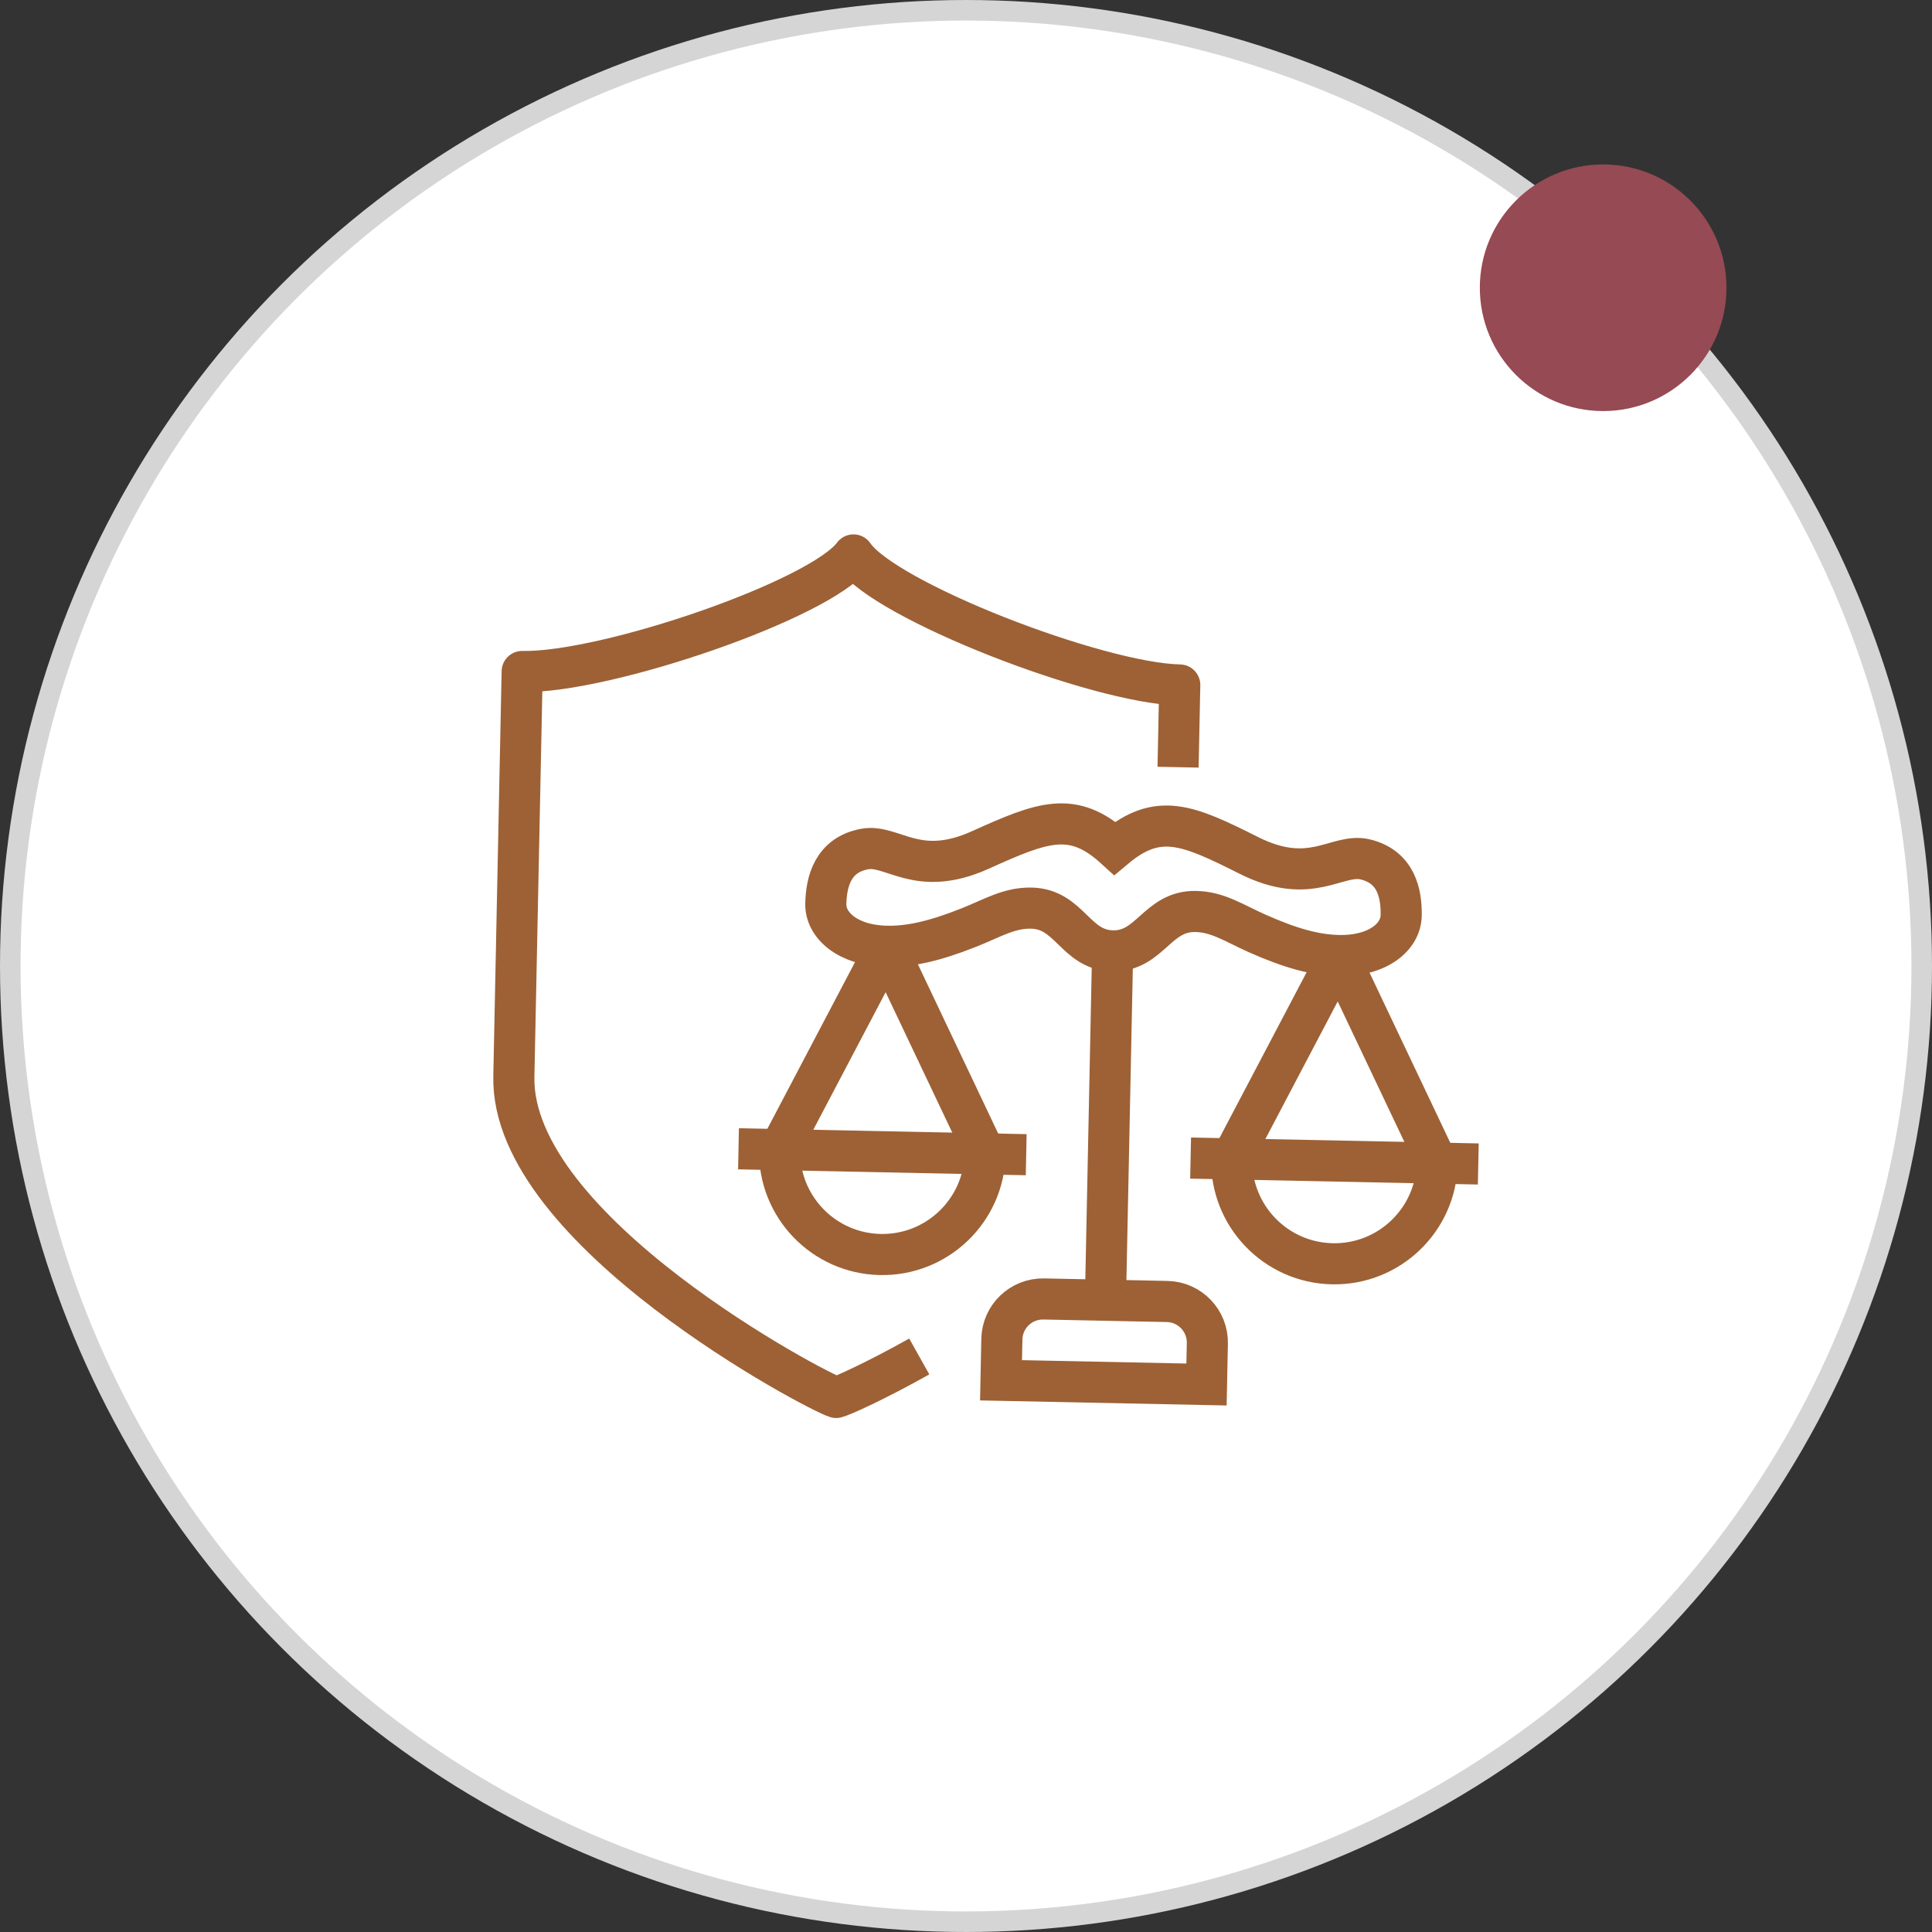
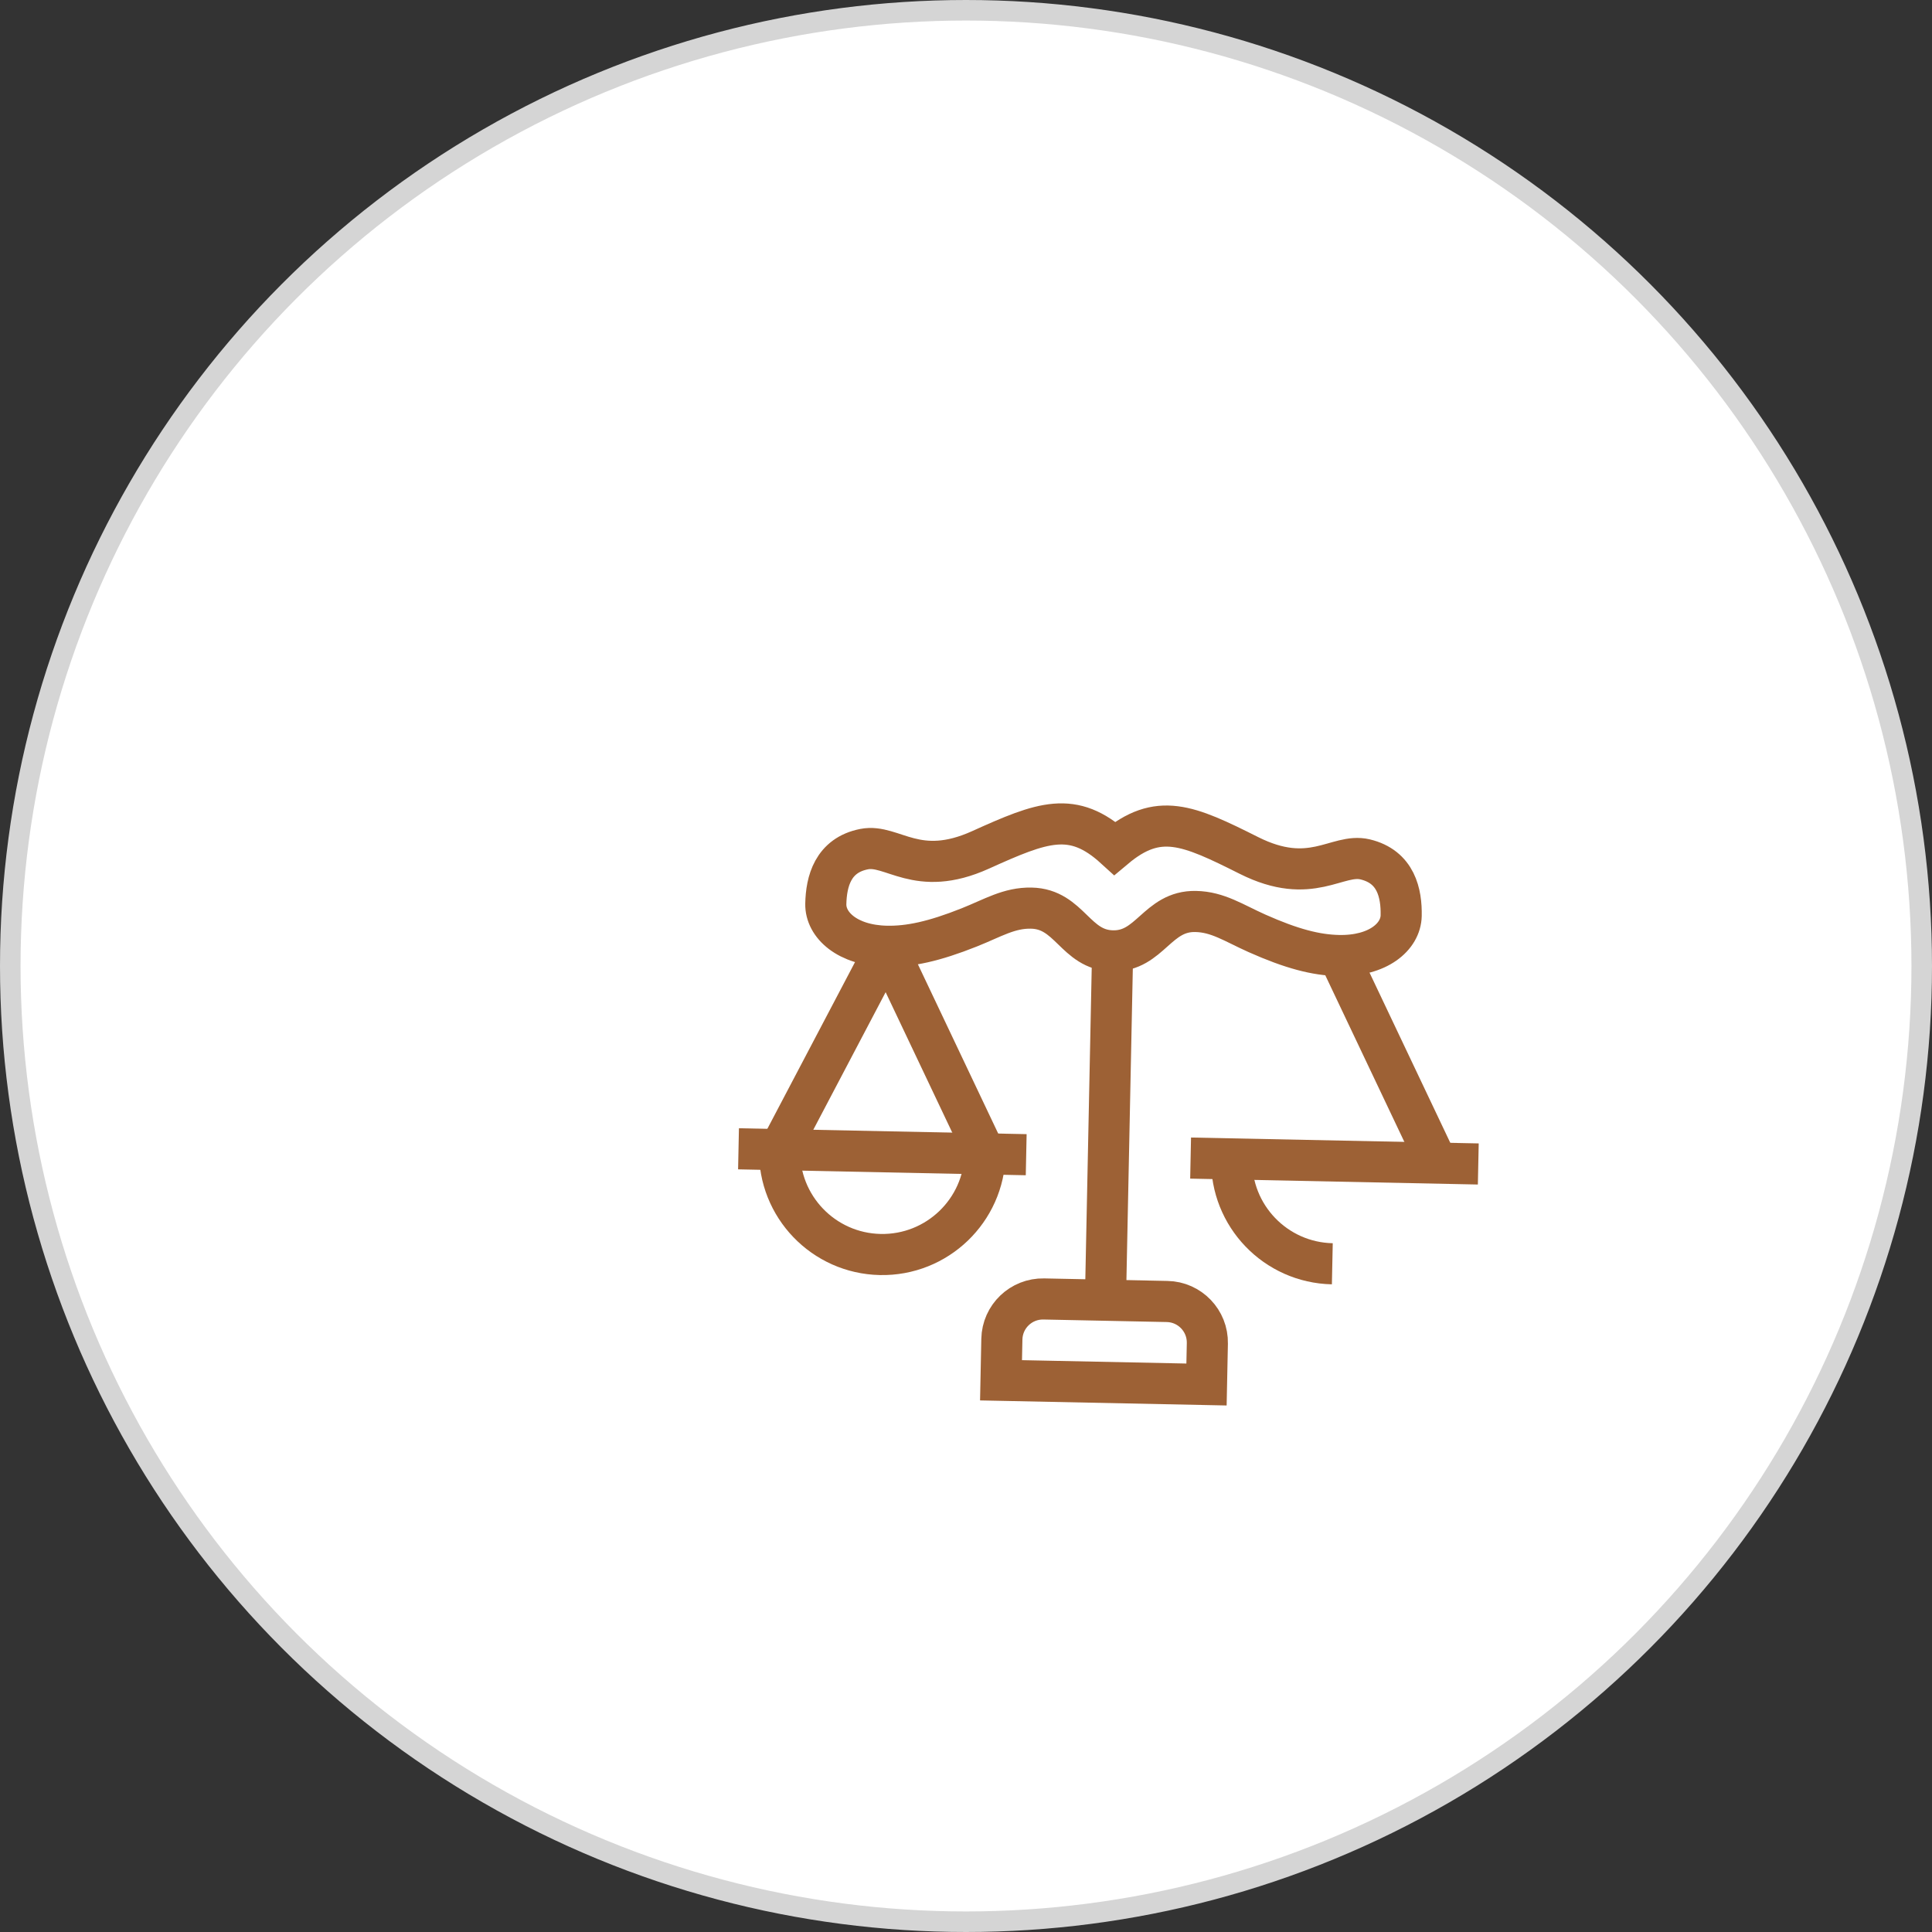
<svg xmlns="http://www.w3.org/2000/svg" width="94" height="94" viewBox="0 0 94 94" fill="none">
  <rect x="0" y="0" width="94" height="94" fill="#333333" stroke="none" />
  <circle cx="47" cy="47" r="46.5" fill="white" stroke="#D5D5D5" />
-   <circle cx="78" cy="14" r="6" fill="#964A53" />
-   <path d="M57.318 37.327C57.318 37.327 57.378 34.412 57.4 33.327C53.401 33.245 43.037 29.233 41.526 27C39.925 29.17 29.48 32.754 25.406 32.671C25.255 40.004 25.001 52.383 25.001 52.383C24.847 59.881 39.8 67.738 40.684 67.992C40.959 67.926 42.591 67.195 44.726 65.998" stroke="#9D6135" stroke-width="2" stroke-miterlimit="10" stroke-linejoin="round" />
  <path d="M53.785 63.261L54.134 46.264" stroke="#9D6135" stroke-width="2" stroke-miterlimit="10" />
  <path d="M54.134 46.264C55.96 46.302 56.298 44.308 58.174 44.347C59.252 44.368 60.017 44.901 61.153 45.409C62.841 46.162 64.028 46.468 65.132 46.49C67.049 46.53 68.152 45.573 68.173 44.552C68.195 43.468 67.93 42.171 66.416 41.812C65.051 41.489 63.798 43.144 60.765 41.621C57.801 40.133 56.354 39.49 54.238 41.266C52.196 39.406 50.724 39.988 47.702 41.353C44.608 42.75 43.424 41.045 42.047 41.313C40.519 41.61 40.202 42.895 40.179 43.978C40.158 44.999 41.222 46 43.137 46.04C44.24 46.062 45.439 45.807 47.157 45.122C48.313 44.662 49.099 44.162 50.177 44.184C52.052 44.221 52.308 46.227 54.134 46.264Z" stroke="#9D6135" stroke-width="2" stroke-miterlimit="10" />
  <path d="M48.704 67.157L48.745 65.157C48.767 64.053 49.681 63.177 50.786 63.2L56.785 63.323C57.889 63.344 58.766 64.259 58.743 65.362L58.702 67.362L48.704 67.157Z" stroke="#9D6135" stroke-width="2" stroke-miterlimit="10" />
-   <path d="M65.131 46.489L59.927 56.386" stroke="#9D6135" stroke-width="2" stroke-miterlimit="10" />
  <path d="M65.131 46.489L69.925 56.591" stroke="#9D6135" stroke-width="2" stroke-miterlimit="10" />
-   <path d="M59.927 56.39C59.87 59.148 62.062 61.431 64.823 61.488C67.584 61.545 69.868 59.353 69.925 56.595" stroke="#9D6135" stroke-width="2" stroke-miterlimit="10" />
+   <path d="M59.927 56.39C59.87 59.148 62.062 61.431 64.823 61.488" stroke="#9D6135" stroke-width="2" stroke-miterlimit="10" />
  <path d="M71.925 56.632L57.928 56.345" stroke="#9D6135" stroke-width="2" stroke-miterlimit="10" />
  <path d="M43.136 46.038L37.932 55.935" stroke="#9D6135" stroke-width="2" stroke-miterlimit="10" />
  <path d="M43.136 46.038L47.929 56.14" stroke="#9D6135" stroke-width="2" stroke-miterlimit="10" />
  <path d="M37.931 55.939C37.874 58.697 40.067 60.98 42.827 61.037C45.588 61.094 47.872 58.902 47.929 56.144" stroke="#9D6135" stroke-width="2" stroke-miterlimit="10" />
  <path d="M49.929 56.181L35.932 55.894" stroke="#9D6135" stroke-width="2" stroke-miterlimit="10" />
</svg>